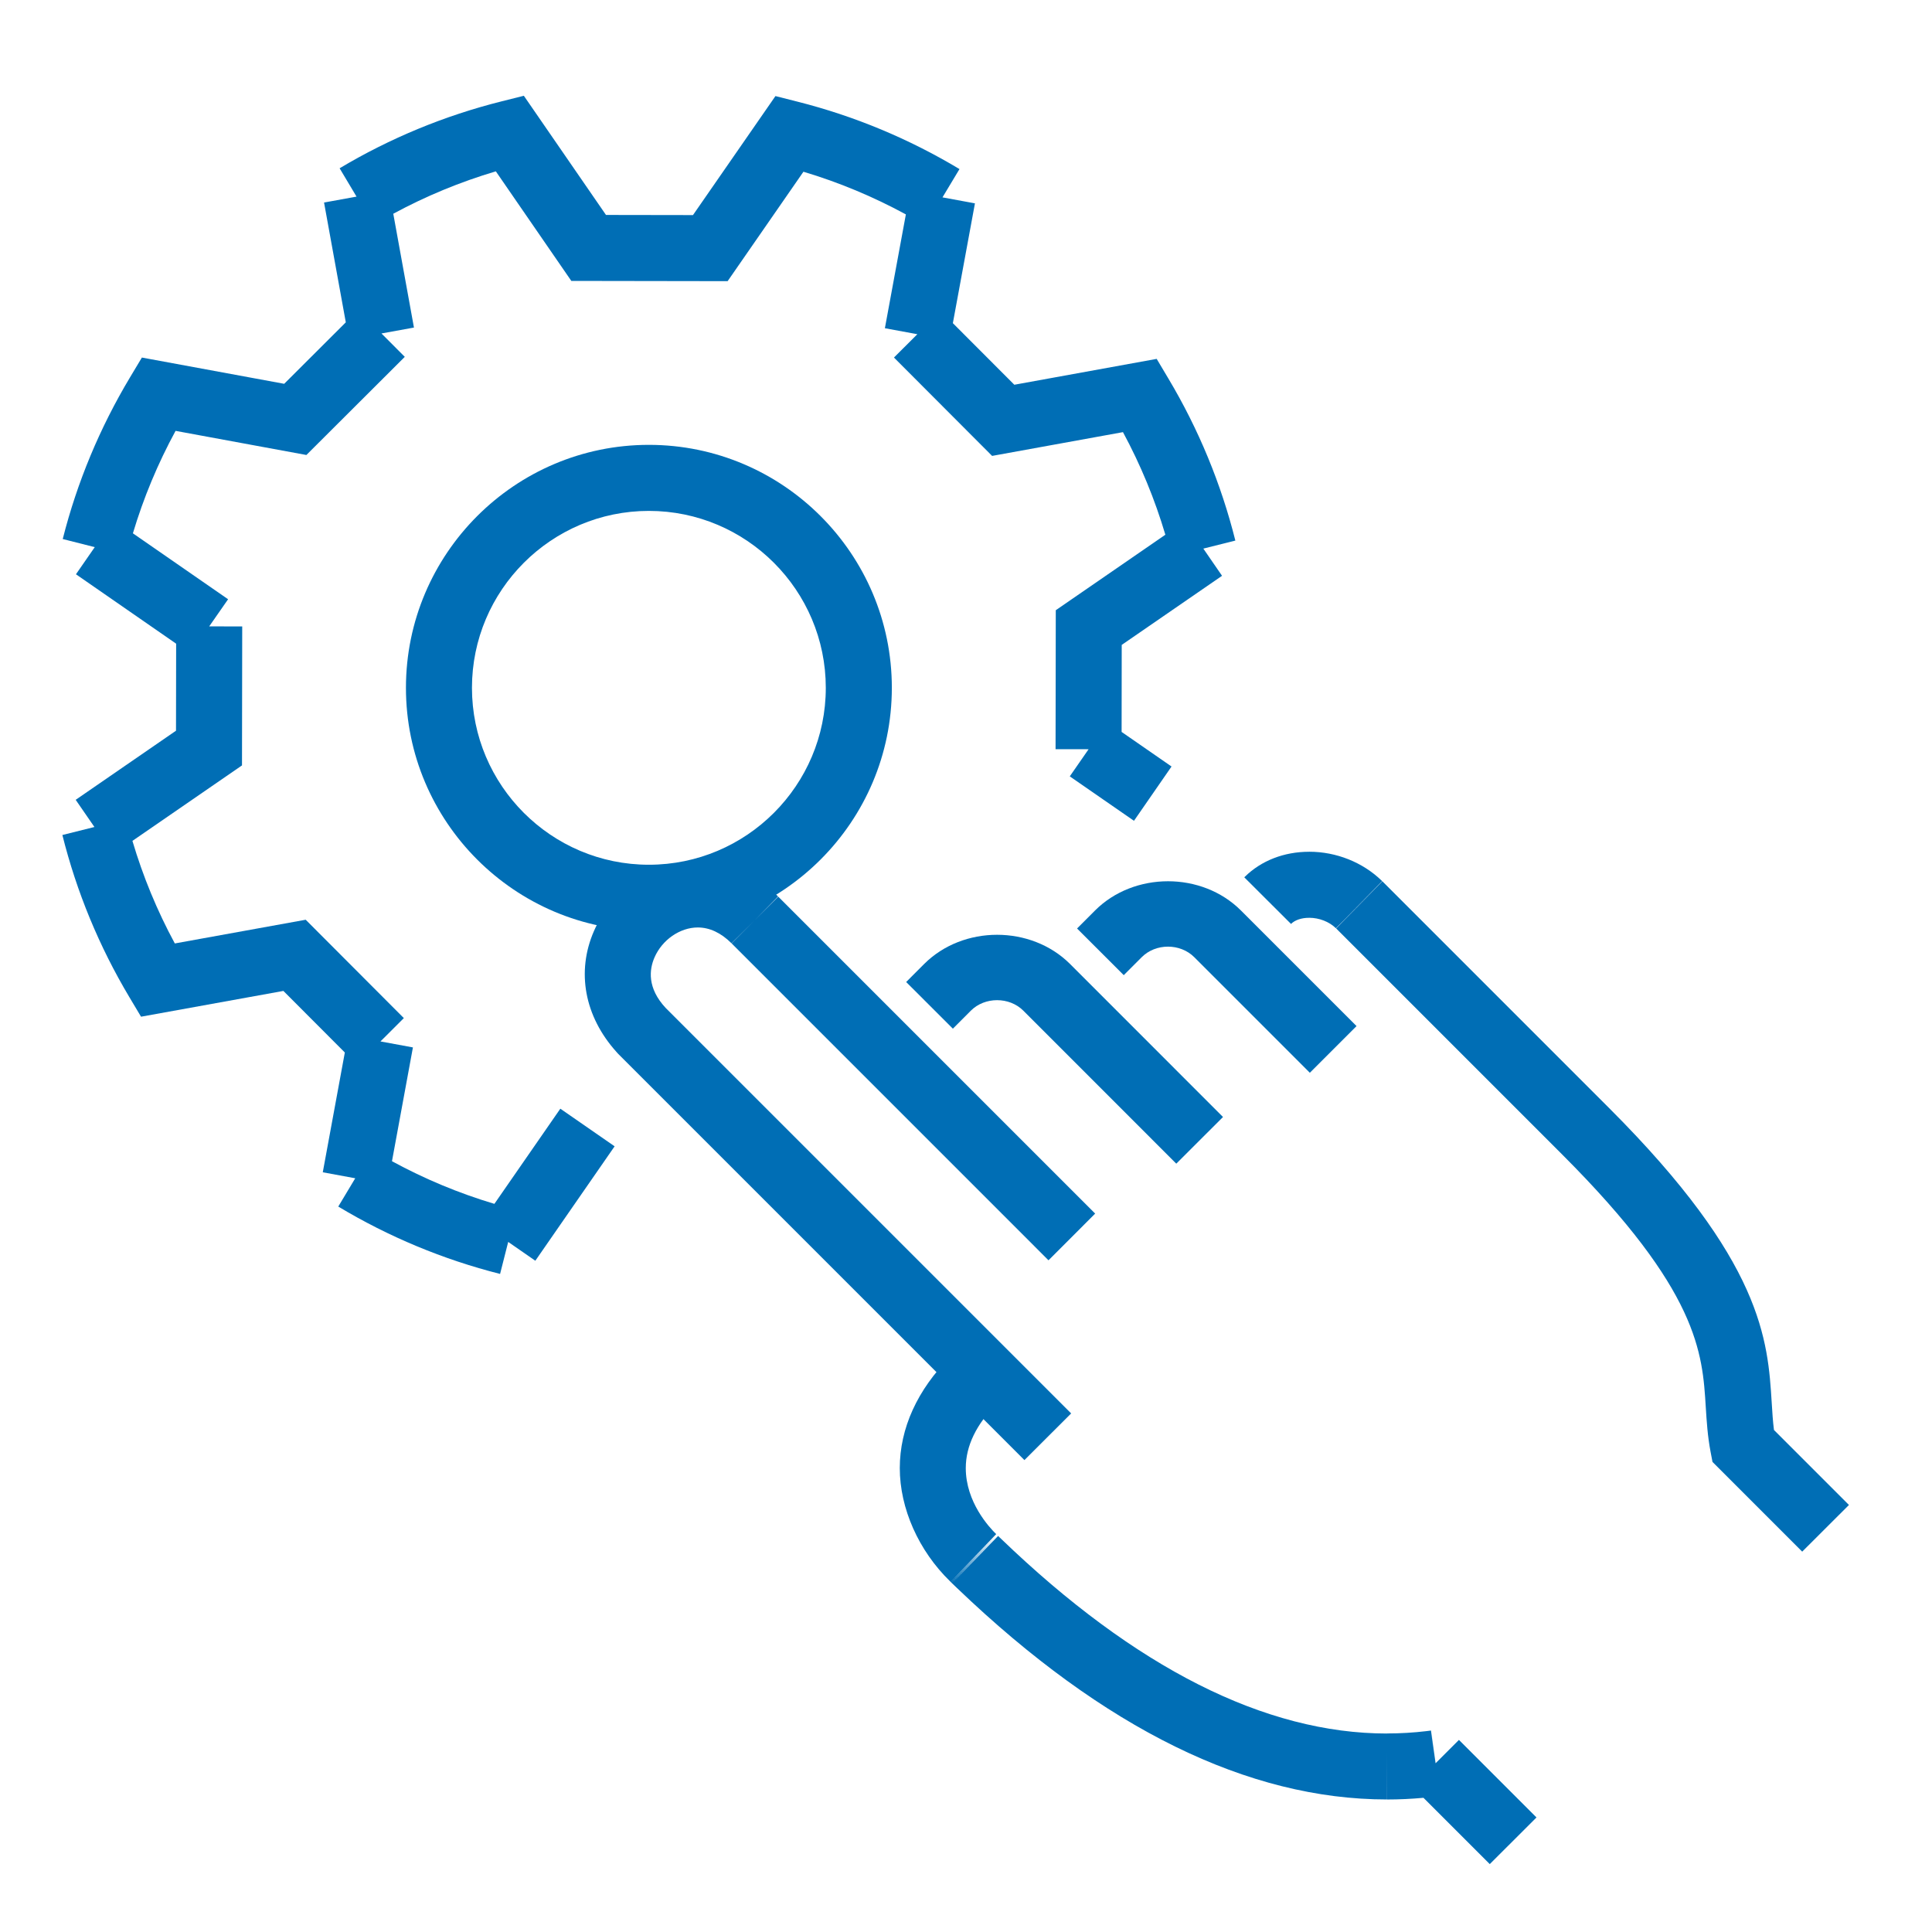
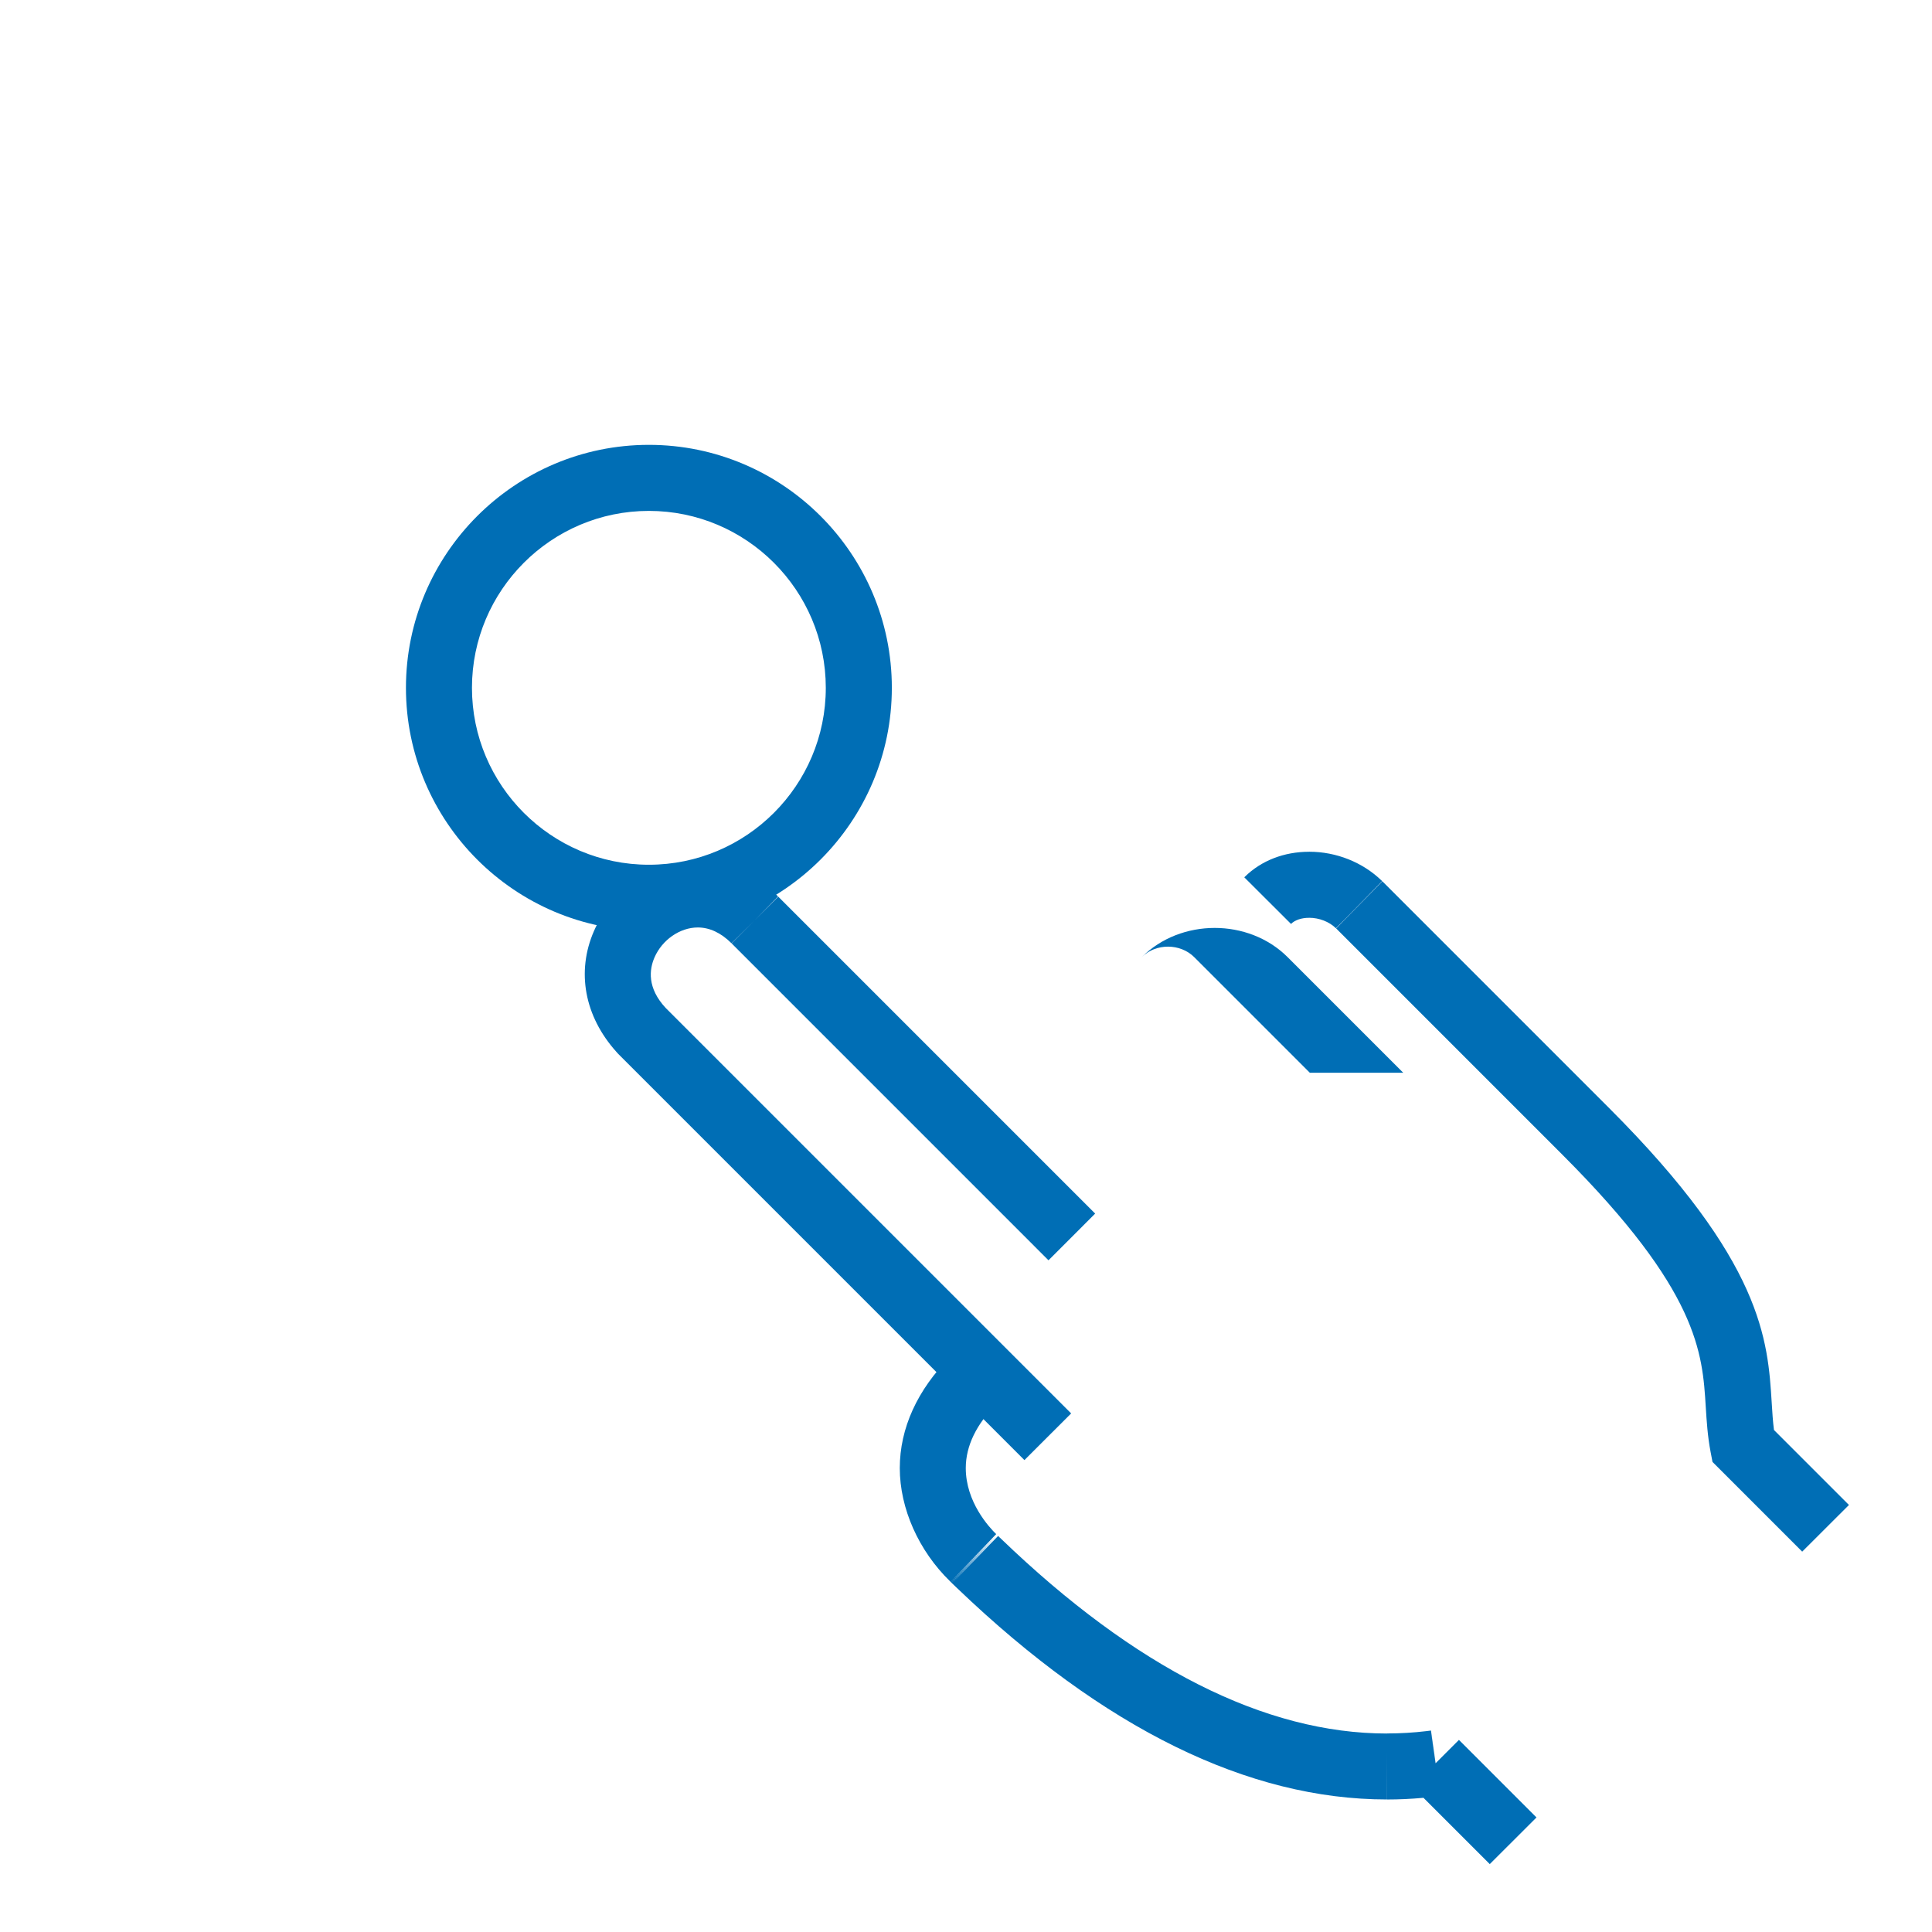
<svg xmlns="http://www.w3.org/2000/svg" version="1.1" id="Calque_1" x="0px" y="0px" width="70px" height="70px" viewBox="0 0 70 70" enable-background="new 0 0 70 70" xml:space="preserve">
  <g>
    <g>
-       <path fill="#006EB5" d="M42.619,42.162l-5.541-5.543c-0.508-0.508-1.395-0.508-1.903,0l-0.65,0.652l-1.693-1.691l0.651-0.652    c1.413-1.412,3.874-1.411,5.287-0.001l5.542,5.544L42.619,42.162z" />
-     </g>
+       </g>
    <g>
-       <path fill="#006EB5" d="M47.458,38.868l-4.188-4.188c-0.51-0.509-1.395-0.508-1.903,0l-0.651,0.652l-1.692-1.691l0.651-0.652    c1.412-1.412,3.874-1.413,5.287,0l4.188,4.188L47.458,38.868z" />
+       <path fill="#006EB5" d="M47.458,38.868l-4.188-4.188c-0.51-0.509-1.395-0.508-1.903,0l-0.651,0.652l0.651-0.652    c1.412-1.412,3.874-1.413,5.287,0l4.188,4.188L47.458,38.868z" />
    </g>
    <g>
      <path fill="#006EB5" d="M65.297,56.219l-3.25-3.251l-0.069-0.361c-0.108-0.567-0.142-1.107-0.175-1.63    c-0.121-1.97-0.259-4.203-5.189-9.134l-8.203-8.204l1.675-1.708l8.22,8.221c5.571,5.571,5.746,8.402,5.887,10.678    c0.021,0.341,0.041,0.668,0.081,0.981l2.717,2.717L65.297,56.219z M48.404,33.635l0.841-0.853L48.404,33.635l0.841-0.853    l-0.842,0.851l0.839-0.853l-0.84,0.852c-0.242-0.237-0.604-0.379-0.969-0.379V30.86l0,0l0,0h0.002c0.98,0,1.934,0.38,2.621,1.043    c0.001,0.001,0.002,0.002,0.004,0.003c0.006,0.007,0.012,0.013,0.018,0.019l-0.836,0.855l0.838-0.854L48.404,33.635z     M46.776,33.476l-1.693-1.689c0.003-0.004,0.005-0.006,0.008-0.008c0.001-0.002,0.003-0.004,0.005-0.005    c0.002-0.003,0.004-0.004,0.006-0.006c0.594-0.585,1.42-0.907,2.33-0.907h0.002l0,0v2.393    C47.158,33.253,46.918,33.334,46.776,33.476z" />
    </g>
    <g>
      <path fill="#006EB5" d="M37.117,52.902L22.396,38.181c-0.004-0.005-0.009-0.009-0.013-0.014c-0.004-0.004-0.007-0.008-0.011-0.012    c0-0.001-0.001-0.002-0.001-0.002c-0.009-0.01-0.019-0.02-0.027-0.03c0,0,0,0,0,0c-0.001-0.001-0.002-0.003-0.004-0.005    s-0.004-0.004-0.006-0.006c-1.159-1.289-1.455-2.908-0.815-4.376c0.657-1.51,2.169-2.524,3.762-2.525c0,0,0,0,0.001,0l0,0    l0.001,2.393c-0.646,0-1.292,0.447-1.57,1.088c-0.188,0.433-0.271,1.102,0.406,1.828l14.691,14.691L37.117,52.902z M37.989,45.663    L26.508,34.181l0.846-0.846l-0.851,0.841c-0.382-0.38-0.793-0.572-1.222-0.572l0-2.393h0c1.044,0,2.027,0.418,2.85,1.211    c0.02,0.02,0.04,0.039,0.059,0.059l-0.837,0.854l0.846-0.846l11.481,11.482L37.989,45.663z" />
    </g>
    <g>
      <path fill="#006EB5" d="M53.977,67.54l-2.402-2.402c-0.438,0.04-0.881,0.061-1.32,0.061l0,0l0,0v-2.393    c0.477,0,0.955-0.028,1.426-0.084c0.056-0.007,0.111-0.014,0.166-0.021l0.16,1.191l-0.152-1.192l0.159,1.186l0.846-0.846    l2.81,2.81L53.977,67.54z M50.252,65.198c-5.027,0-10.26-2.569-15.556-7.64c-0.012-0.012-0.024-0.023-0.036-0.034    c-0.009-0.009-0.018-0.018-0.027-0.026c-0.007-0.007-0.015-0.014-0.022-0.021c-0.001-0.001-0.004-0.004-0.005-0.005    c-0.008-0.008-0.016-0.015-0.023-0.022c-0.011-0.011-0.023-0.022-0.034-0.033c-0.014-0.014-0.028-0.026-0.042-0.04    c-0.003-0.003-0.006-0.006-0.009-0.009l-0.025-0.024l1.667-1.718l-1.655,1.729l1.665-1.718l-1.655,1.728l1.665-1.718l-1.661,1.722    l1.665-1.719c0.005,0.005,0.01,0.01,0.014,0.014c0.001,0.001,0.001,0.001,0.001,0.001c0.015,0.015,0.03,0.028,0.044,0.043    c0.006,0.005,0.012,0.011,0.018,0.016c0.006,0.006,0.012,0.012,0.018,0.017v0.001v0.001c0.003,0.002,0.006,0.004,0.008,0.007    c4.866,4.684,9.572,7.059,13.989,7.059L50.252,65.198L50.252,65.198z M34.472,57.343l-0.023-0.023l1.667-1.716l-1.662,1.722    l1.667-1.717l-1.651,1.732l1.666-1.718L34.472,57.343z M34.448,57.319l-0.02-0.02c-1.144-1.111-1.827-2.646-1.827-4.107    c0-1.44,0.635-2.838,1.837-4.04l0.189-0.188l1.689,1.693l-0.188,0.188c-0.753,0.754-1.136,1.544-1.136,2.348    c0,1.226,0.843,2.14,1.102,2.391l-0.833,0.858l0.834-0.857l-1.651,1.731l1.667-1.716L34.448,57.319z" />
    </g>
    <g>
-       <path fill="#006EB5" d="M18.119,46.157c-2.061-0.522-4.034-1.343-5.863-2.441l0.615-1.025l-1.176-0.217l0.799-4.34l-2.226-2.231    L5.11,36.837l-0.425-0.712c-1.093-1.833-1.909-3.808-2.425-5.871l1.161-0.29l-0.679-0.985l3.635-2.504l0.005-3.153l-3.63-2.515    l0.681-0.983l-1.16-0.294c0.521-2.059,1.343-4.031,2.441-5.863l0.427-0.712l5.156,0.951l2.232-2.227l-0.788-4.341l1.177-0.214    l-0.613-1.027c1.831-1.093,3.806-1.908,5.87-2.425l0.805-0.202l2.976,4.318l3.152,0.005l2.988-4.312l0.805,0.204    c2.063,0.522,4.035,1.344,5.863,2.441l-0.616,1.025l1.176,0.217l-0.8,4.341l2.227,2.231l5.158-0.937l0.424,0.713    c1.094,1.833,1.909,3.808,2.426,5.87l-1.16,0.291l0.678,0.985l-3.635,2.504l-0.004,3.153l1.809,1.253l-1.361,1.967l-2.326-1.61    l0.682-0.983l-1.197-0.002l0.008-5.035l3.97-2.735c-0.382-1.287-0.896-2.532-1.536-3.717l-4.741,0.861l-3.556-3.564l0.847-0.845    l-1.176-0.217l0.76-4.124c-1.182-0.643-2.424-1.161-3.711-1.546l-2.747,3.965l-5.663-0.009l-2.735-3.97    c-1.288,0.382-2.532,0.896-3.716,1.536l0.749,4.124l-1.177,0.214l0.845,0.847l-3.565,3.556l-4.74-0.874    c-0.644,1.184-1.162,2.427-1.546,3.712l3.449,2.389L7.58,22.695l1.196,0.002l-0.008,5.035l-3.97,2.735    c0.381,1.287,0.895,2.531,1.536,3.716l4.742-0.859l3.556,3.564l-0.847,0.845l1.176,0.217l-0.759,4.123    c1.183,0.644,2.425,1.161,3.711,1.545l2.389-3.448l1.967,1.363l-2.873,4.146l-0.983-0.682L18.119,46.157z" />
-     </g>
+       </g>
    <g>
      <path fill="#006EB5" d="M23.51,33.724c-4.854,0-8.802-3.949-8.802-8.803s3.949-8.803,8.802-8.803c4.854,0,8.803,3.949,8.803,8.803    S28.364,33.724,23.51,33.724z M23.51,18.511c-3.534,0-6.41,2.876-6.41,6.41s2.875,6.41,6.41,6.41c3.535,0,6.41-2.876,6.41-6.41    S27.044,18.511,23.51,18.511z" />
    </g>
  </g>
</svg>